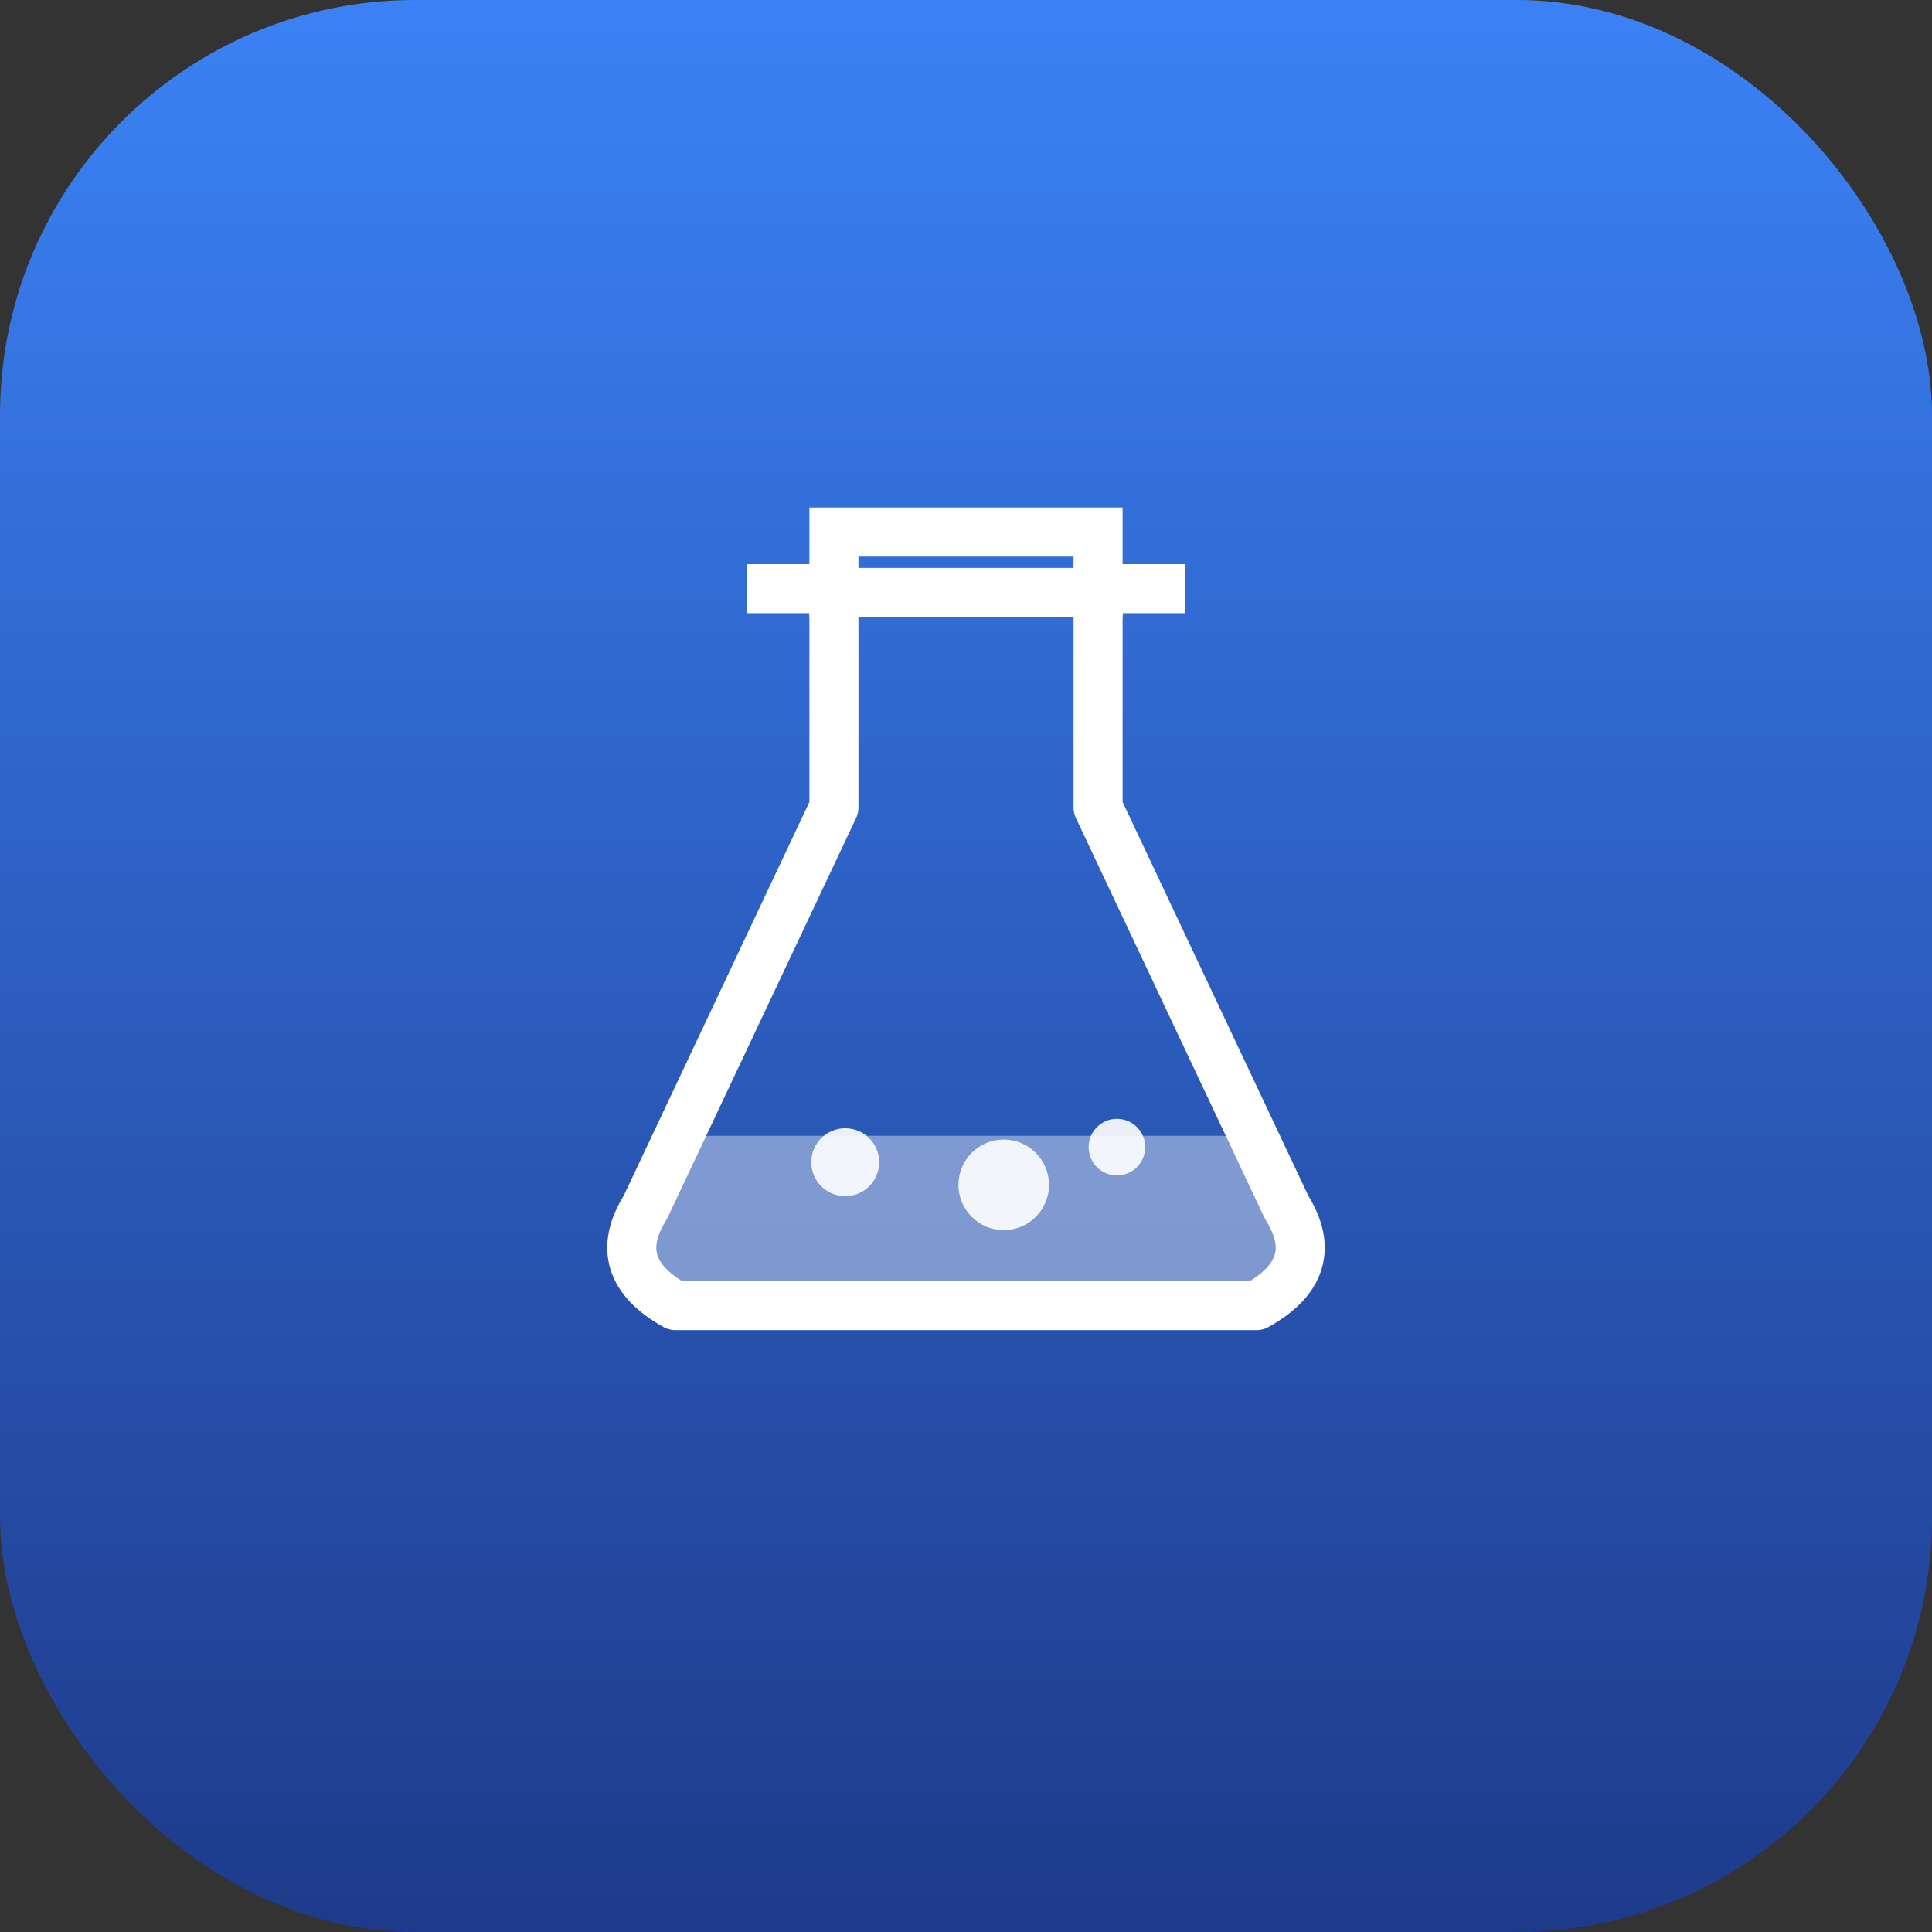
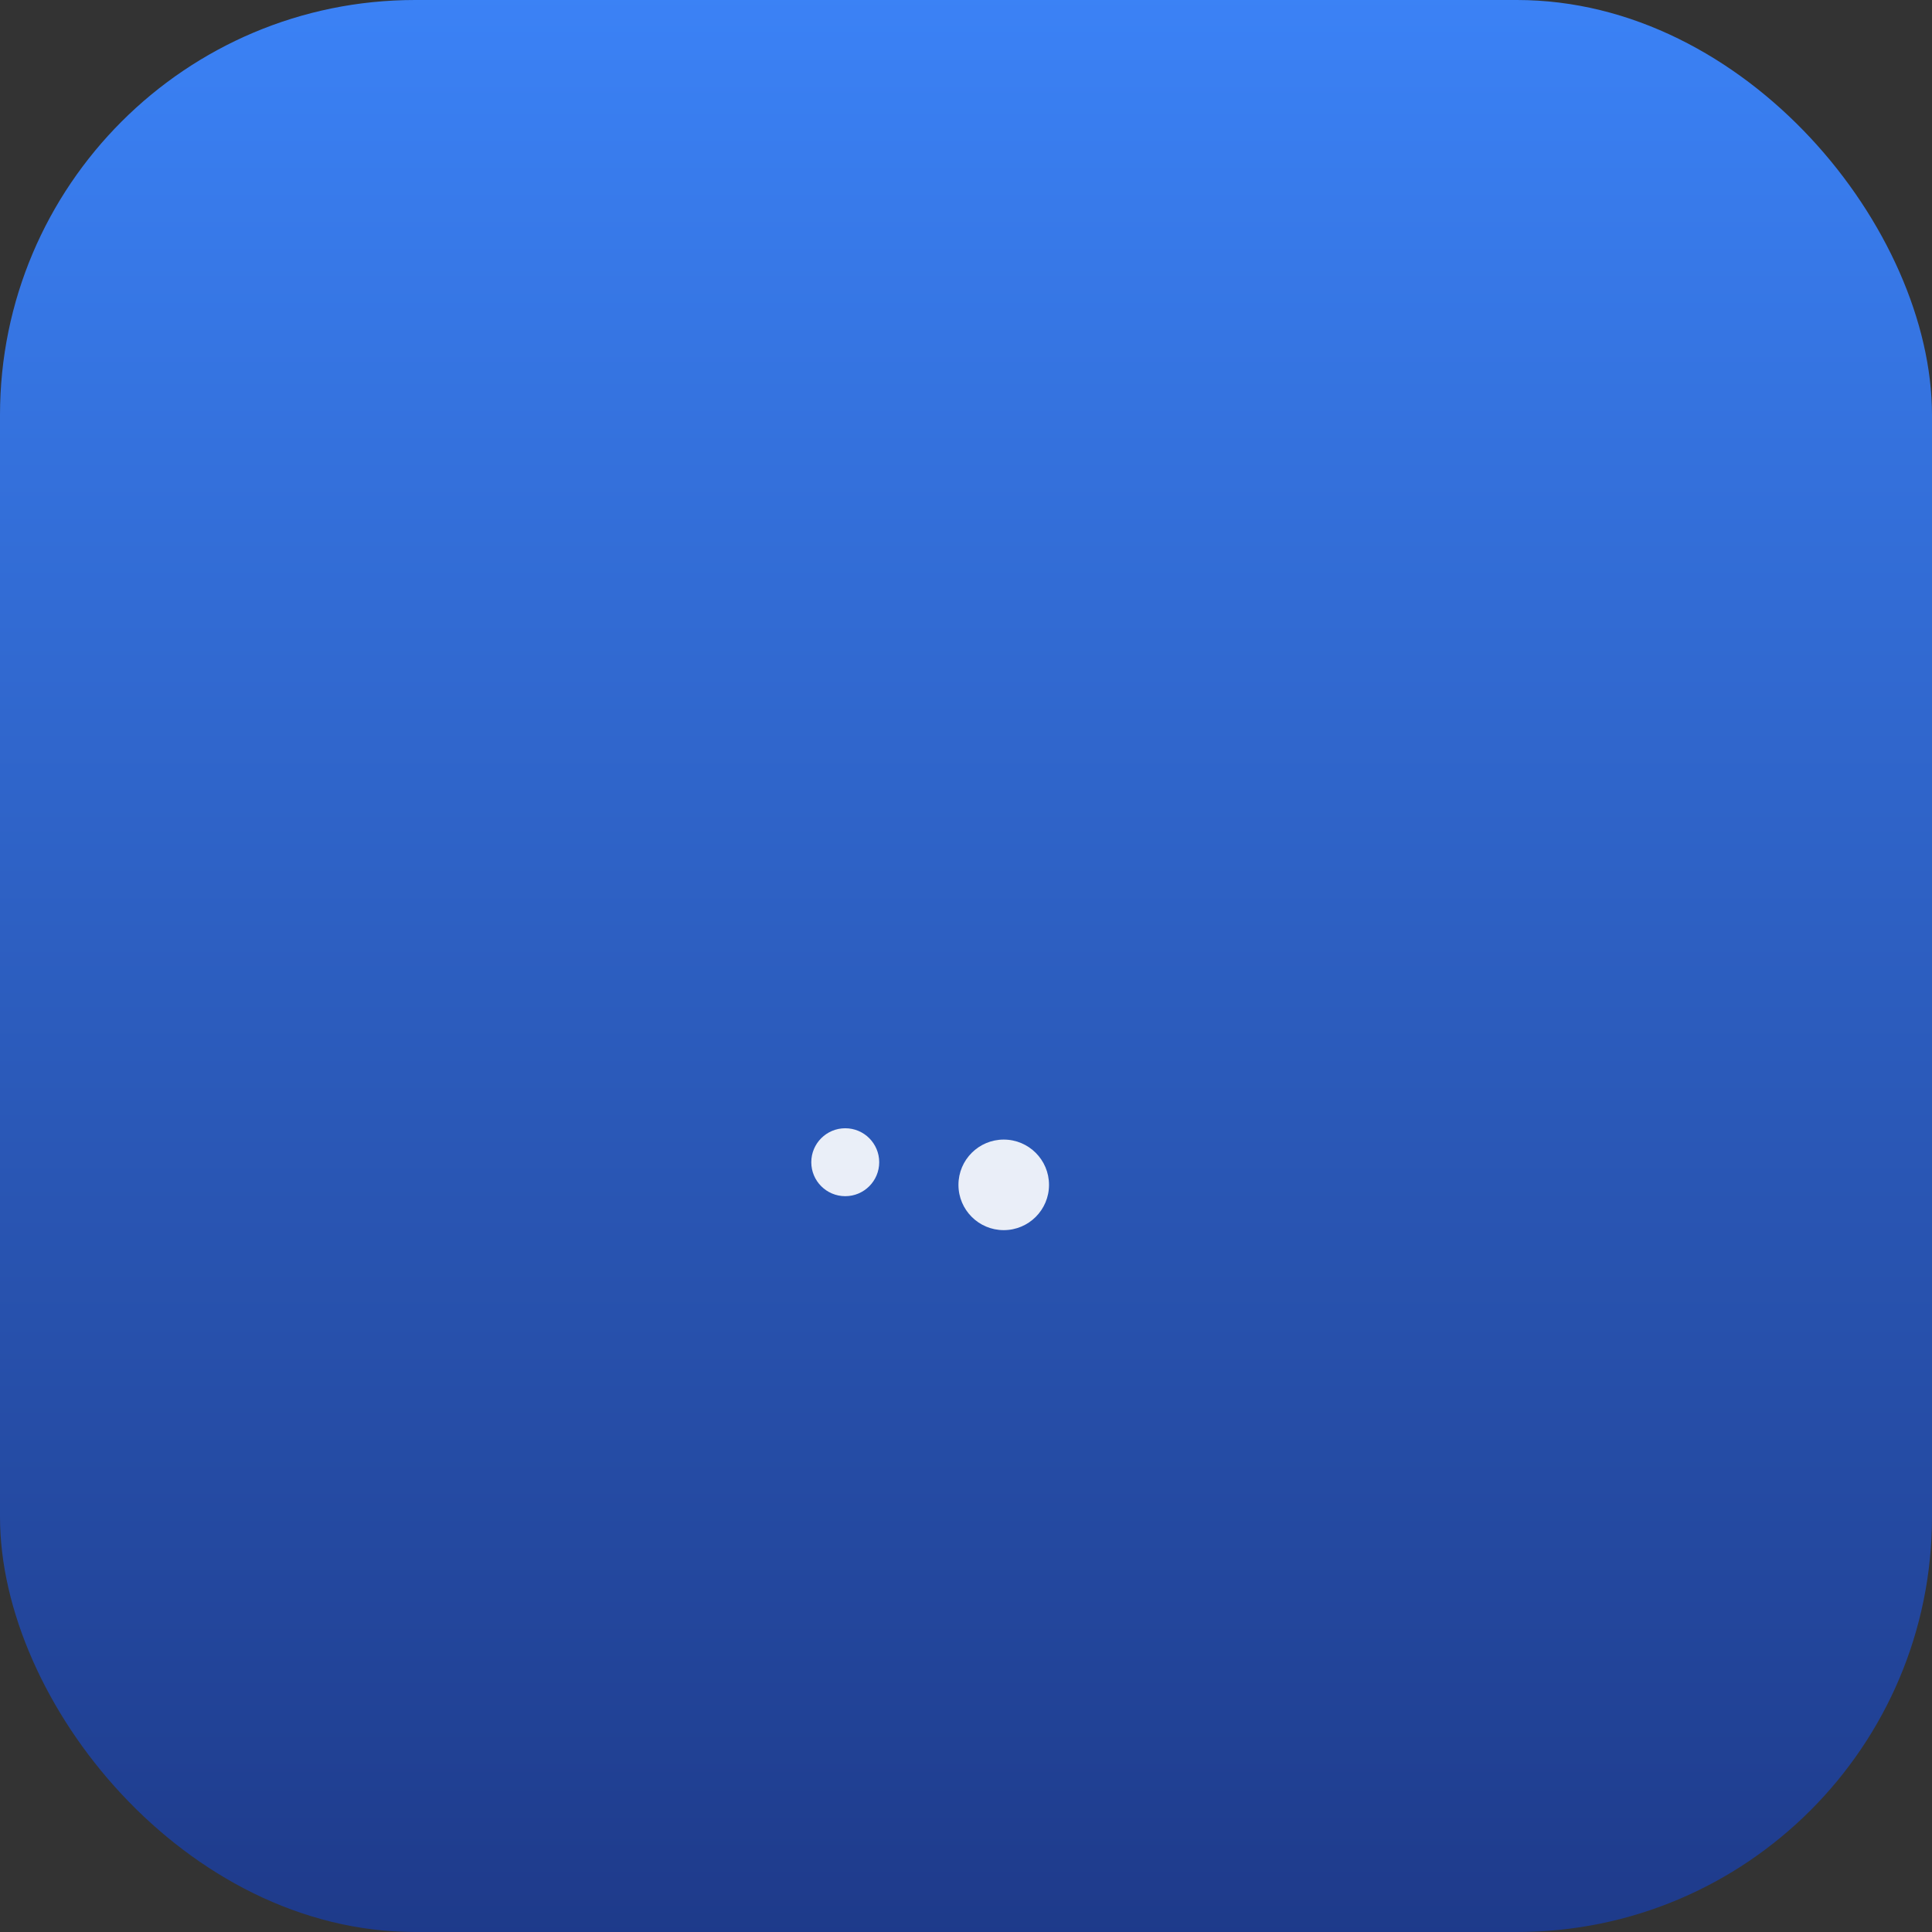
<svg xmlns="http://www.w3.org/2000/svg" viewBox="0 0 512 512" width="512" height="512">
  <rect x="0" y="0" width="512" height="512" fill="#333333" stroke="none" />
  <defs>
    <linearGradient id="fg512" x1="0%" y1="0%" x2="0%" y2="100%">
      <stop offset="0%" style="stop-color:#3b82f6;stop-opacity:1" />
      <stop offset="100%" style="stop-color:#1e3a8a;stop-opacity:1" />
    </linearGradient>
  </defs>
  <rect width="512" height="512" fill="url(#fg512)" rx="110" />
  <g transform="translate(256, 256)">
-     <path d="M -58,-100 L -35,-100 L -35,-42 L -85,64 Q -95,80 -77,90 L 77,90 Q 95,80 85,64 L 35,-42 L 35,-100 L 58,-100" fill="none" stroke="white" stroke-width="13" stroke-linejoin="round" />
-     <rect x="-35" y="-115" width="70" height="16" fill="none" stroke="white" stroke-width="13" />
-     <path d="M -77,45 L -85,64 Q -95,80 -77,90 L 77,90 Q 95,80 85,64 L 77,45 Z" fill="white" opacity="0.4" />
    <circle cx="-32" cy="52" r="9" fill="white" opacity="0.9" />
    <circle cx="10" cy="58" r="12" fill="white" opacity="0.9" />
-     <circle cx="40" cy="48" r="7.5" fill="white" opacity="0.9" />
  </g>
</svg>